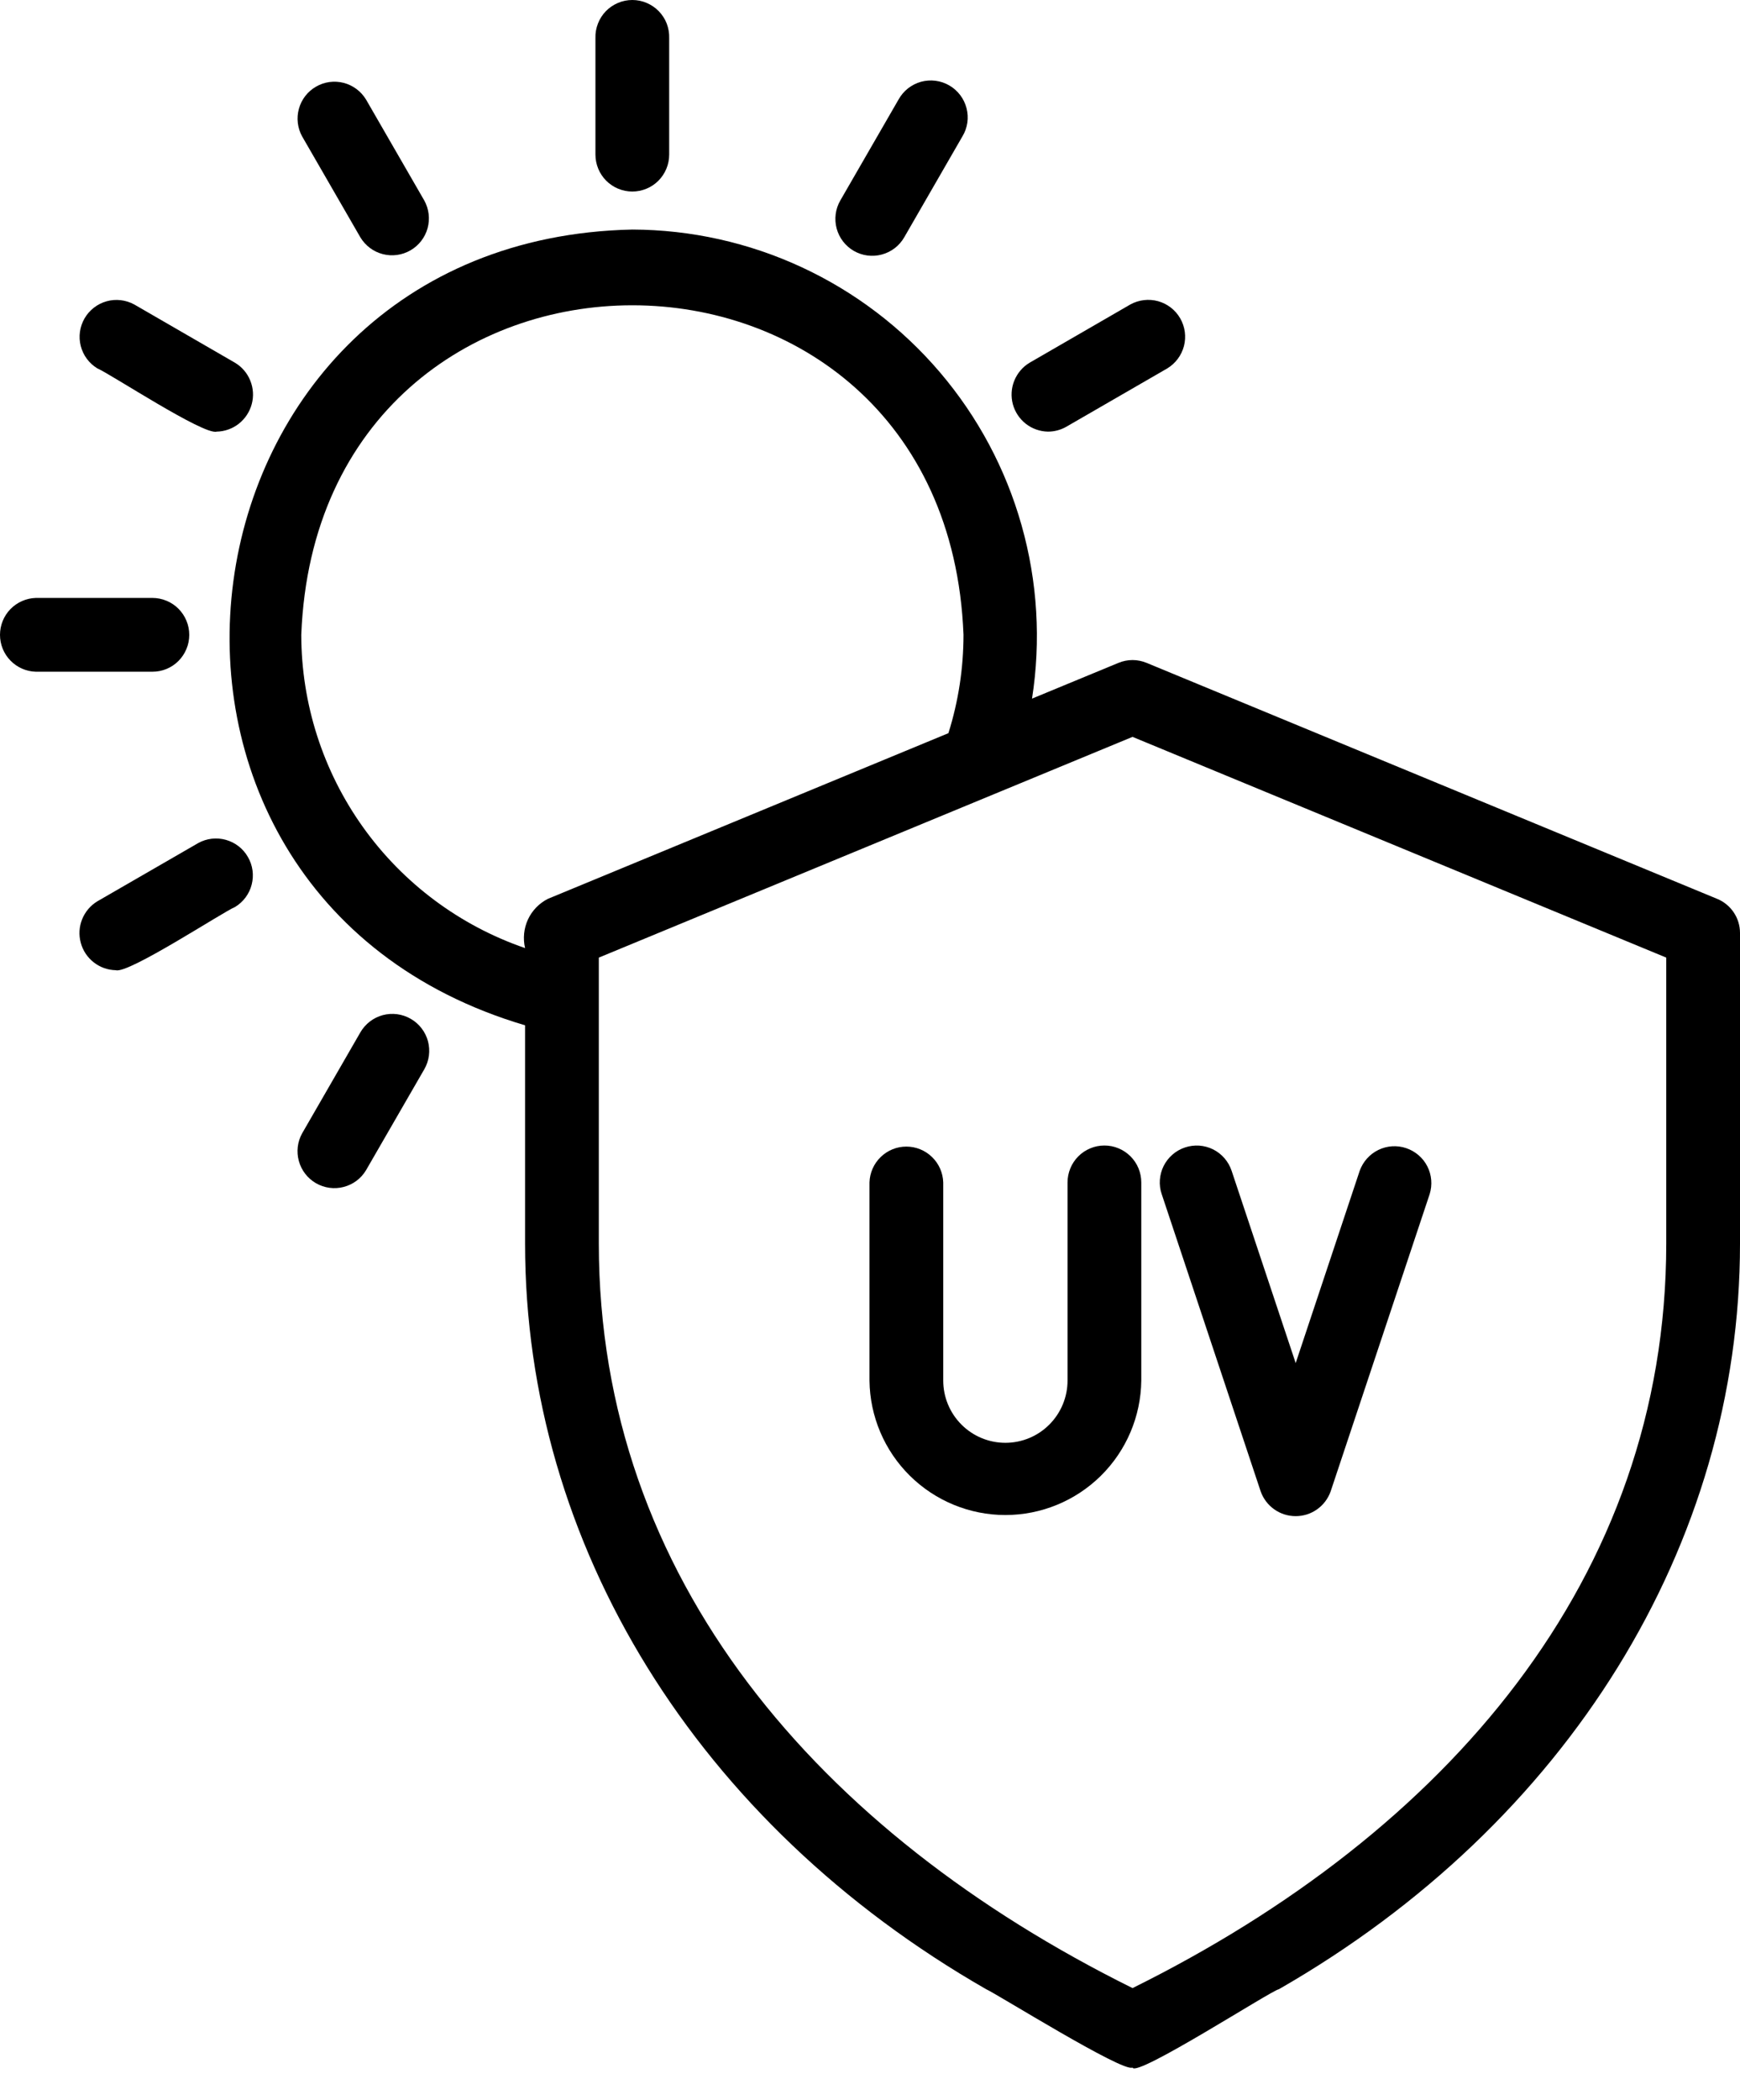
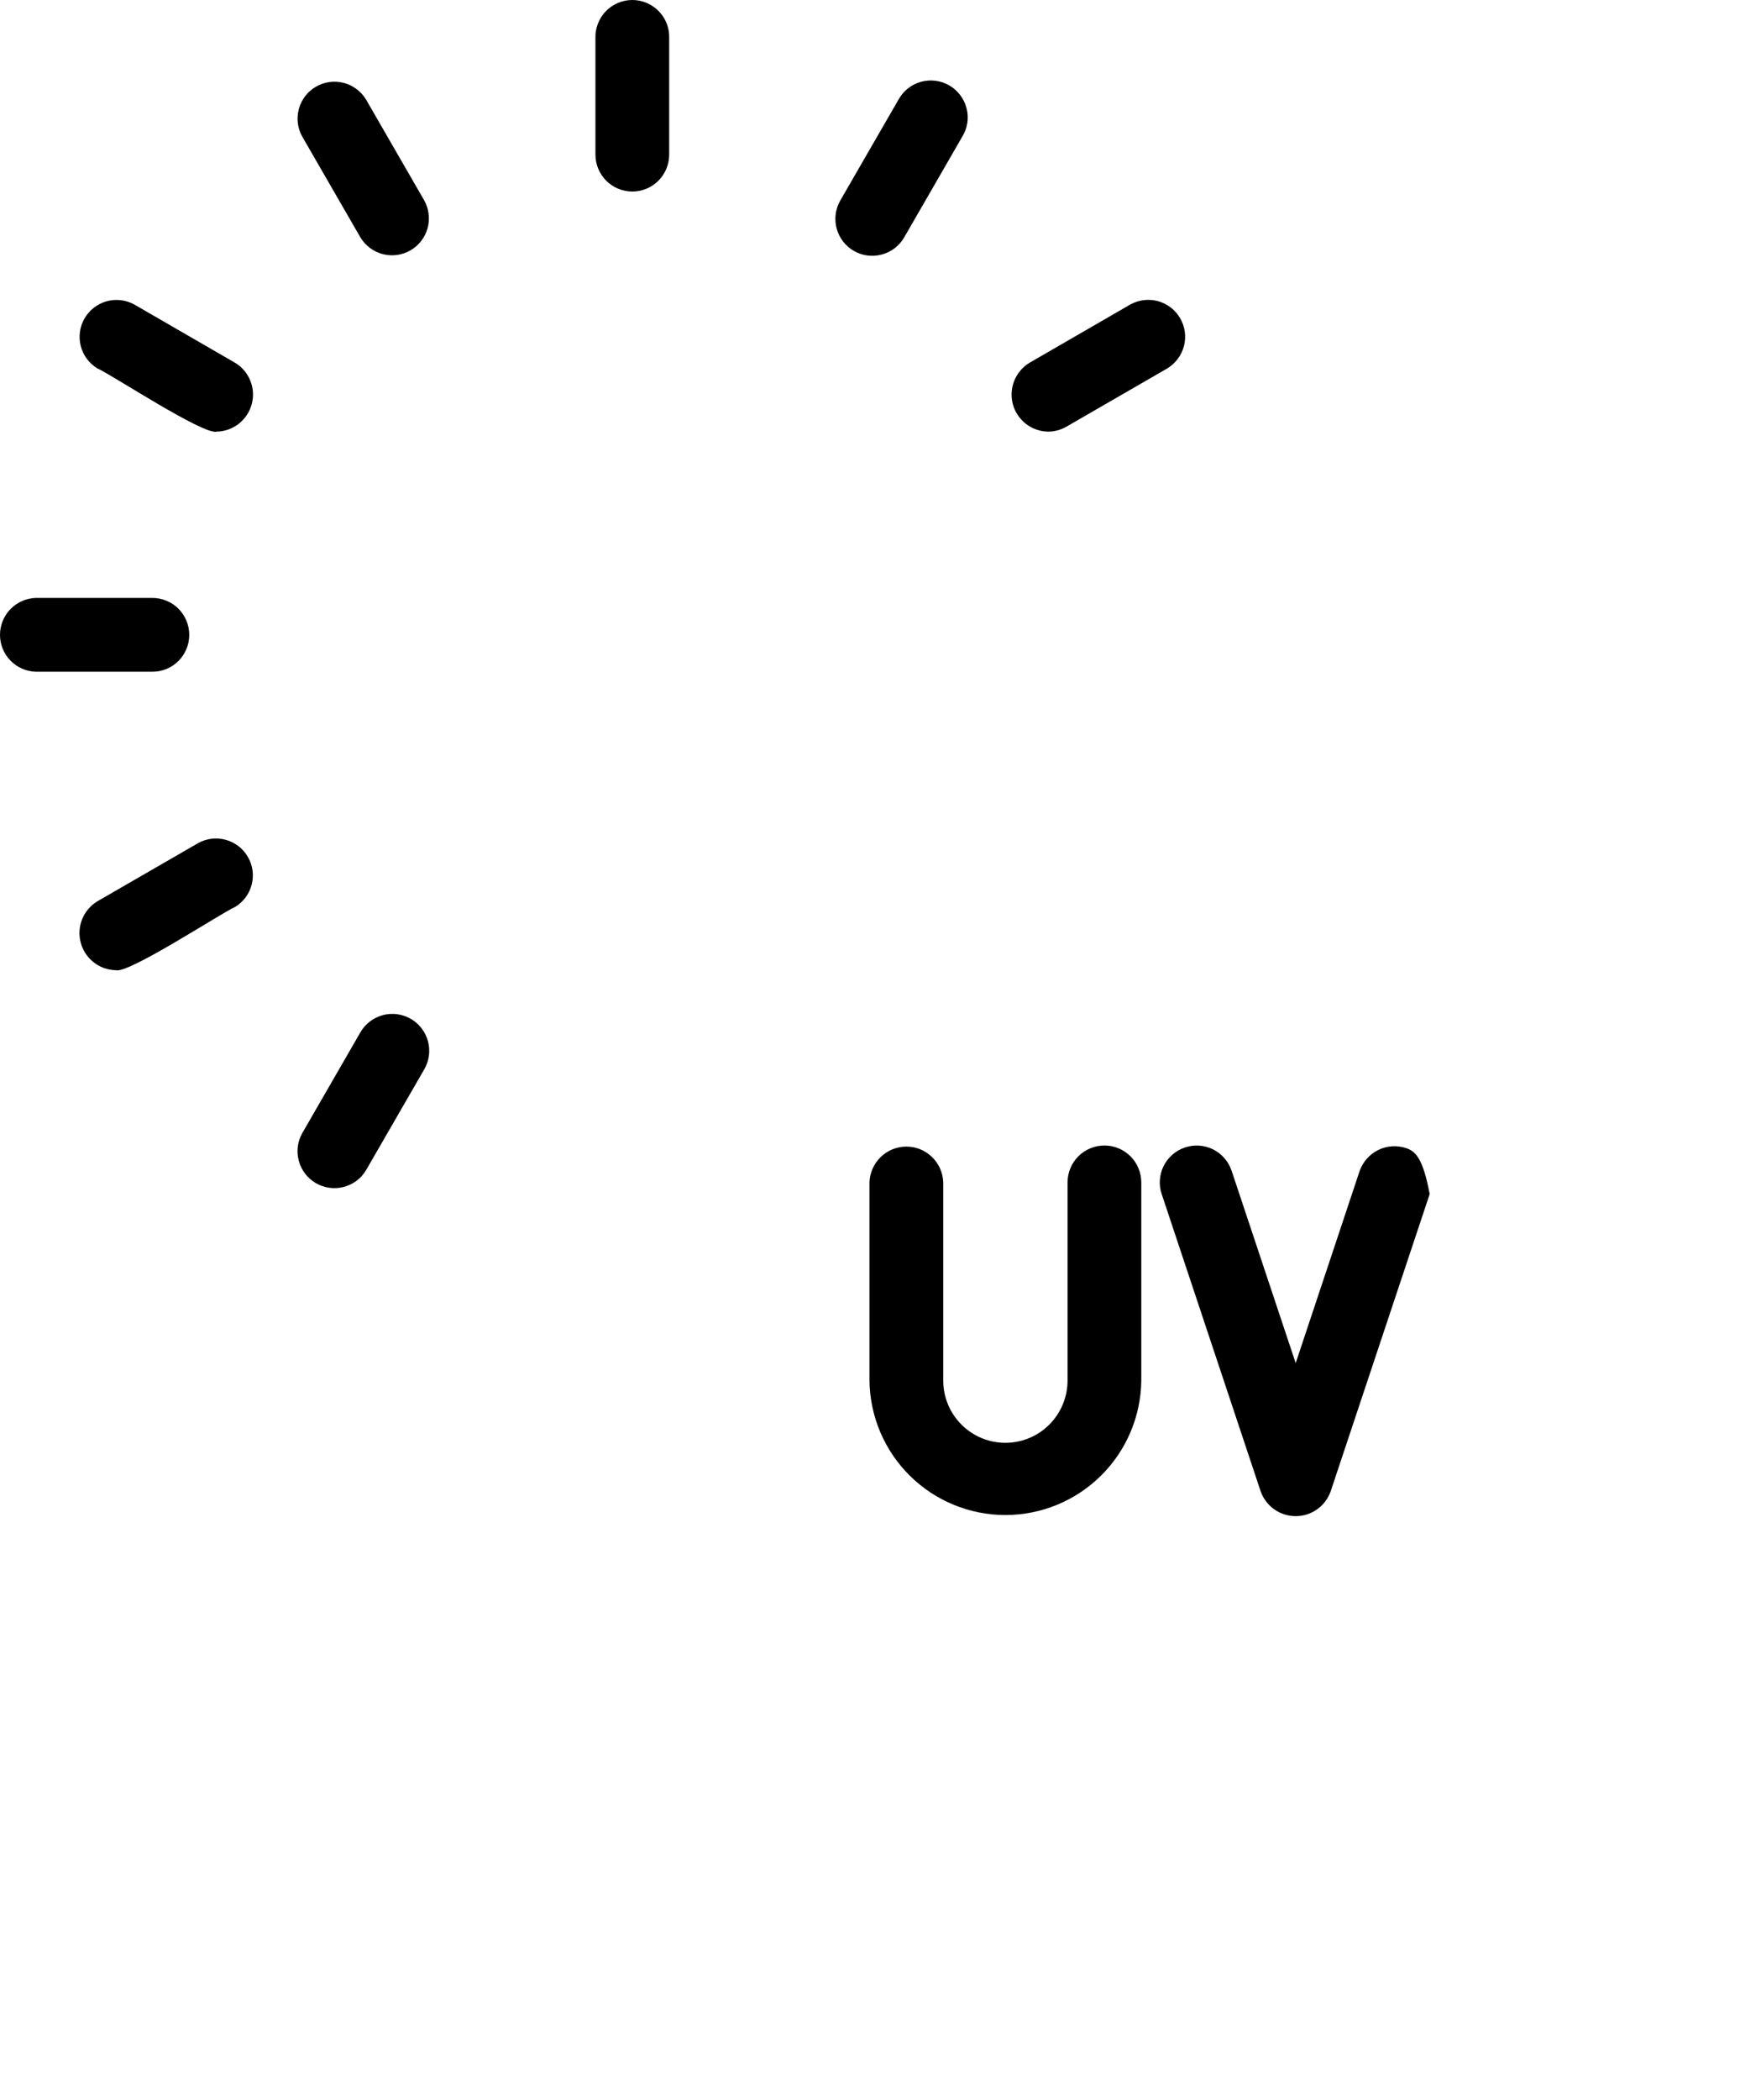
<svg xmlns="http://www.w3.org/2000/svg" fill="none" viewBox="0 0 34 41" height="41" width="34">
  <path fill="black" d="M12.355 3.74C12.45 3.74 12.544 3.721 12.631 3.685C12.719 3.649 12.798 3.596 12.865 3.529C12.932 3.462 12.985 3.382 13.021 3.295C13.058 3.207 13.076 3.113 13.076 3.019V0.742C13.079 0.646 13.062 0.55 13.028 0.46C12.993 0.37 12.94 0.288 12.873 0.219C12.806 0.15 12.725 0.095 12.636 0.057C12.548 0.019 12.452 0 12.356 0C12.259 0 12.164 0.019 12.075 0.057C11.986 0.095 11.905 0.15 11.838 0.219C11.771 0.288 11.719 0.37 11.684 0.46C11.649 0.55 11.632 0.646 11.635 0.742V3.019C11.635 3.114 11.654 3.207 11.69 3.295C11.726 3.382 11.779 3.462 11.846 3.529C11.913 3.595 11.992 3.649 12.08 3.685C12.167 3.721 12.261 3.74 12.355 3.74Z" />
  <path fill="black" d="M7.042 4.635C7.14 4.797 7.297 4.915 7.48 4.962C7.663 5.009 7.857 4.983 8.021 4.888C8.184 4.794 8.304 4.639 8.355 4.457C8.405 4.274 8.382 4.08 8.29 3.914L7.152 1.943C7.054 1.782 6.897 1.665 6.715 1.618C6.532 1.571 6.338 1.597 6.175 1.692C6.011 1.786 5.891 1.941 5.841 2.123C5.79 2.304 5.813 2.499 5.904 2.664L7.042 4.635Z" />
  <path fill="black" d="M1.902 7.193C2.148 7.295 3.982 8.502 4.233 8.428C4.39 8.425 4.542 8.371 4.666 8.274C4.789 8.177 4.878 8.043 4.919 7.891C4.96 7.74 4.95 7.579 4.891 7.433C4.833 7.288 4.729 7.165 4.594 7.084L2.623 5.945C2.458 5.855 2.263 5.832 2.082 5.883C1.901 5.934 1.746 6.054 1.652 6.217C1.558 6.38 1.531 6.574 1.578 6.756C1.625 6.939 1.741 7.095 1.902 7.193Z" />
  <path fill="black" d="M3.698 12.396C3.698 12.301 3.68 12.208 3.643 12.12C3.607 12.033 3.554 11.953 3.487 11.886C3.42 11.819 3.341 11.766 3.253 11.73C3.166 11.694 3.072 11.675 2.977 11.675H0.7C0.513 11.681 0.335 11.759 0.204 11.893C0.073 12.028 0 12.208 0 12.396C0 12.584 0.073 12.764 0.204 12.898C0.335 13.033 0.513 13.111 0.7 13.116H2.977C3.072 13.116 3.166 13.098 3.253 13.062C3.341 13.026 3.42 12.973 3.487 12.906C3.554 12.839 3.607 12.759 3.643 12.672C3.68 12.585 3.698 12.491 3.698 12.396Z" />
  <path fill="black" d="M3.874 16.461L1.902 17.599C1.768 17.68 1.664 17.803 1.605 17.949C1.546 18.095 1.537 18.255 1.578 18.407C1.618 18.559 1.707 18.693 1.831 18.79C1.954 18.887 2.106 18.941 2.263 18.944C2.505 19.022 4.358 17.805 4.594 17.709C4.755 17.611 4.872 17.454 4.918 17.272C4.965 17.089 4.939 16.896 4.844 16.733C4.75 16.569 4.596 16.45 4.415 16.399C4.233 16.348 4.039 16.37 3.874 16.461Z" />
  <path fill="black" d="M8.027 19.894C7.945 19.846 7.854 19.816 7.76 19.803C7.666 19.791 7.571 19.797 7.48 19.821C7.388 19.846 7.303 19.888 7.227 19.946C7.152 20.004 7.089 20.076 7.042 20.157L5.904 22.129C5.812 22.294 5.789 22.489 5.84 22.671C5.89 22.853 6.01 23.008 6.174 23.103C6.338 23.197 6.532 23.224 6.715 23.176C6.898 23.129 7.055 23.012 7.152 22.85L8.291 20.878C8.338 20.796 8.369 20.706 8.381 20.612C8.393 20.518 8.387 20.423 8.363 20.331C8.338 20.24 8.296 20.154 8.238 20.079C8.181 20.004 8.109 19.941 8.027 19.894Z" />
  <path fill="black" d="M20.477 8.428C20.603 8.428 20.727 8.395 20.837 8.332L22.808 7.194C22.97 7.096 23.087 6.939 23.135 6.756C23.182 6.573 23.156 6.379 23.061 6.215C22.967 6.052 22.812 5.932 22.63 5.881C22.447 5.831 22.253 5.854 22.087 5.945L20.116 7.084C19.982 7.165 19.878 7.288 19.819 7.434C19.76 7.579 19.751 7.74 19.791 7.892C19.832 8.043 19.921 8.178 20.045 8.275C20.168 8.371 20.32 8.425 20.477 8.428Z" />
  <path fill="black" d="M16.684 4.899C16.849 4.994 17.046 5.02 17.23 4.97C17.415 4.921 17.573 4.8 17.668 4.635L18.806 2.663C18.856 2.581 18.888 2.49 18.902 2.396C18.916 2.301 18.91 2.204 18.886 2.112C18.862 2.019 18.82 1.932 18.762 1.856C18.704 1.78 18.632 1.716 18.549 1.668C18.466 1.62 18.375 1.589 18.279 1.577C18.185 1.565 18.088 1.572 17.996 1.597C17.904 1.623 17.817 1.667 17.742 1.726C17.667 1.785 17.605 1.859 17.558 1.943L16.42 3.914C16.324 4.08 16.299 4.277 16.348 4.461C16.398 4.646 16.518 4.803 16.684 4.899Z" />
-   <path fill="black" d="M33.554 17.551L22.405 12.943C22.317 12.907 22.224 12.888 22.13 12.888C22.035 12.888 21.942 12.907 21.855 12.943L20.166 13.641C20.343 12.511 20.273 11.357 19.962 10.257C19.652 9.157 19.107 8.138 18.365 7.268C17.623 6.398 16.703 5.699 15.666 5.218C14.629 4.737 13.5 4.486 12.357 4.482C3.153 4.676 1.468 17.421 10.26 20.02V24.284C10.26 30.166 13.628 35.608 19.27 38.841C19.458 38.921 21.954 40.478 22.129 40.37C22.192 40.577 24.869 38.849 24.988 38.842C30.631 35.608 34 30.165 34 24.284V18.216C34 18.074 33.958 17.935 33.878 17.816C33.799 17.698 33.686 17.605 33.554 17.551ZM5.887 12.393C6.225 3.817 18.488 3.817 18.827 12.393C18.827 13.045 18.728 13.694 18.532 14.316L10.705 17.551C10.534 17.638 10.397 17.78 10.316 17.954C10.236 18.128 10.216 18.325 10.26 18.512C8.985 18.074 7.878 17.249 7.094 16.152C6.31 15.055 5.888 13.741 5.887 12.393ZM32.559 24.284C32.556 30.817 28.263 35.781 22.13 38.819C15.995 35.78 11.703 30.818 11.701 24.284V18.698C13.666 17.886 20.285 15.151 22.13 14.388L32.559 18.698L32.559 24.284Z" />
-   <path fill="black" d="M23.155 22.405C23.065 22.435 22.982 22.482 22.911 22.544C22.839 22.606 22.781 22.682 22.738 22.766C22.696 22.851 22.671 22.943 22.664 23.038C22.657 23.132 22.669 23.227 22.7 23.316L24.634 29.121C24.684 29.262 24.777 29.385 24.899 29.471C25.022 29.558 25.168 29.604 25.318 29.604C25.468 29.604 25.614 29.558 25.736 29.471C25.858 29.385 25.951 29.262 26.001 29.121L27.936 23.316C27.992 23.136 27.976 22.941 27.89 22.773C27.804 22.605 27.655 22.478 27.476 22.418C27.297 22.358 27.102 22.371 26.932 22.454C26.763 22.537 26.633 22.683 26.569 22.86L25.318 26.615L24.066 22.86C24.036 22.771 23.989 22.688 23.927 22.616C23.865 22.544 23.79 22.486 23.705 22.443C23.62 22.401 23.528 22.376 23.434 22.369C23.339 22.363 23.244 22.375 23.155 22.405Z" />
+   <path fill="black" d="M23.155 22.405C23.065 22.435 22.982 22.482 22.911 22.544C22.839 22.606 22.781 22.682 22.738 22.766C22.696 22.851 22.671 22.943 22.664 23.038C22.657 23.132 22.669 23.227 22.7 23.316L24.634 29.121C24.684 29.262 24.777 29.385 24.899 29.471C25.022 29.558 25.168 29.604 25.318 29.604C25.468 29.604 25.614 29.558 25.736 29.471C25.858 29.385 25.951 29.262 26.001 29.121L27.936 23.316C27.804 22.605 27.655 22.478 27.476 22.418C27.297 22.358 27.102 22.371 26.932 22.454C26.763 22.537 26.633 22.683 26.569 22.86L25.318 26.615L24.066 22.86C24.036 22.771 23.989 22.688 23.927 22.616C23.865 22.544 23.79 22.486 23.705 22.443C23.62 22.401 23.528 22.376 23.434 22.369C23.339 22.363 23.244 22.375 23.155 22.405Z" />
  <path fill="black" d="M21.581 22.367C21.486 22.367 21.392 22.385 21.305 22.422C21.217 22.458 21.138 22.511 21.071 22.578C21.004 22.645 20.951 22.724 20.915 22.812C20.879 22.899 20.86 22.993 20.86 23.087V26.957C20.86 27.279 20.732 27.588 20.504 27.816C20.277 28.044 19.968 28.172 19.645 28.172C19.323 28.172 19.015 28.044 18.787 27.816C18.559 27.588 18.431 27.279 18.431 26.957V23.087C18.425 22.9 18.347 22.722 18.212 22.592C18.078 22.461 17.898 22.388 17.71 22.388C17.523 22.388 17.343 22.461 17.209 22.592C17.074 22.722 16.996 22.9 16.99 23.087V26.957C16.998 27.656 17.282 28.324 17.779 28.815C18.276 29.306 18.947 29.582 19.645 29.582C20.344 29.582 21.015 29.306 21.512 28.815C22.009 28.324 22.293 27.656 22.301 26.957V23.087C22.301 22.993 22.282 22.899 22.246 22.811C22.21 22.724 22.157 22.645 22.09 22.578C22.023 22.511 21.944 22.458 21.856 22.422C21.769 22.385 21.675 22.367 21.581 22.367Z" />
</svg>